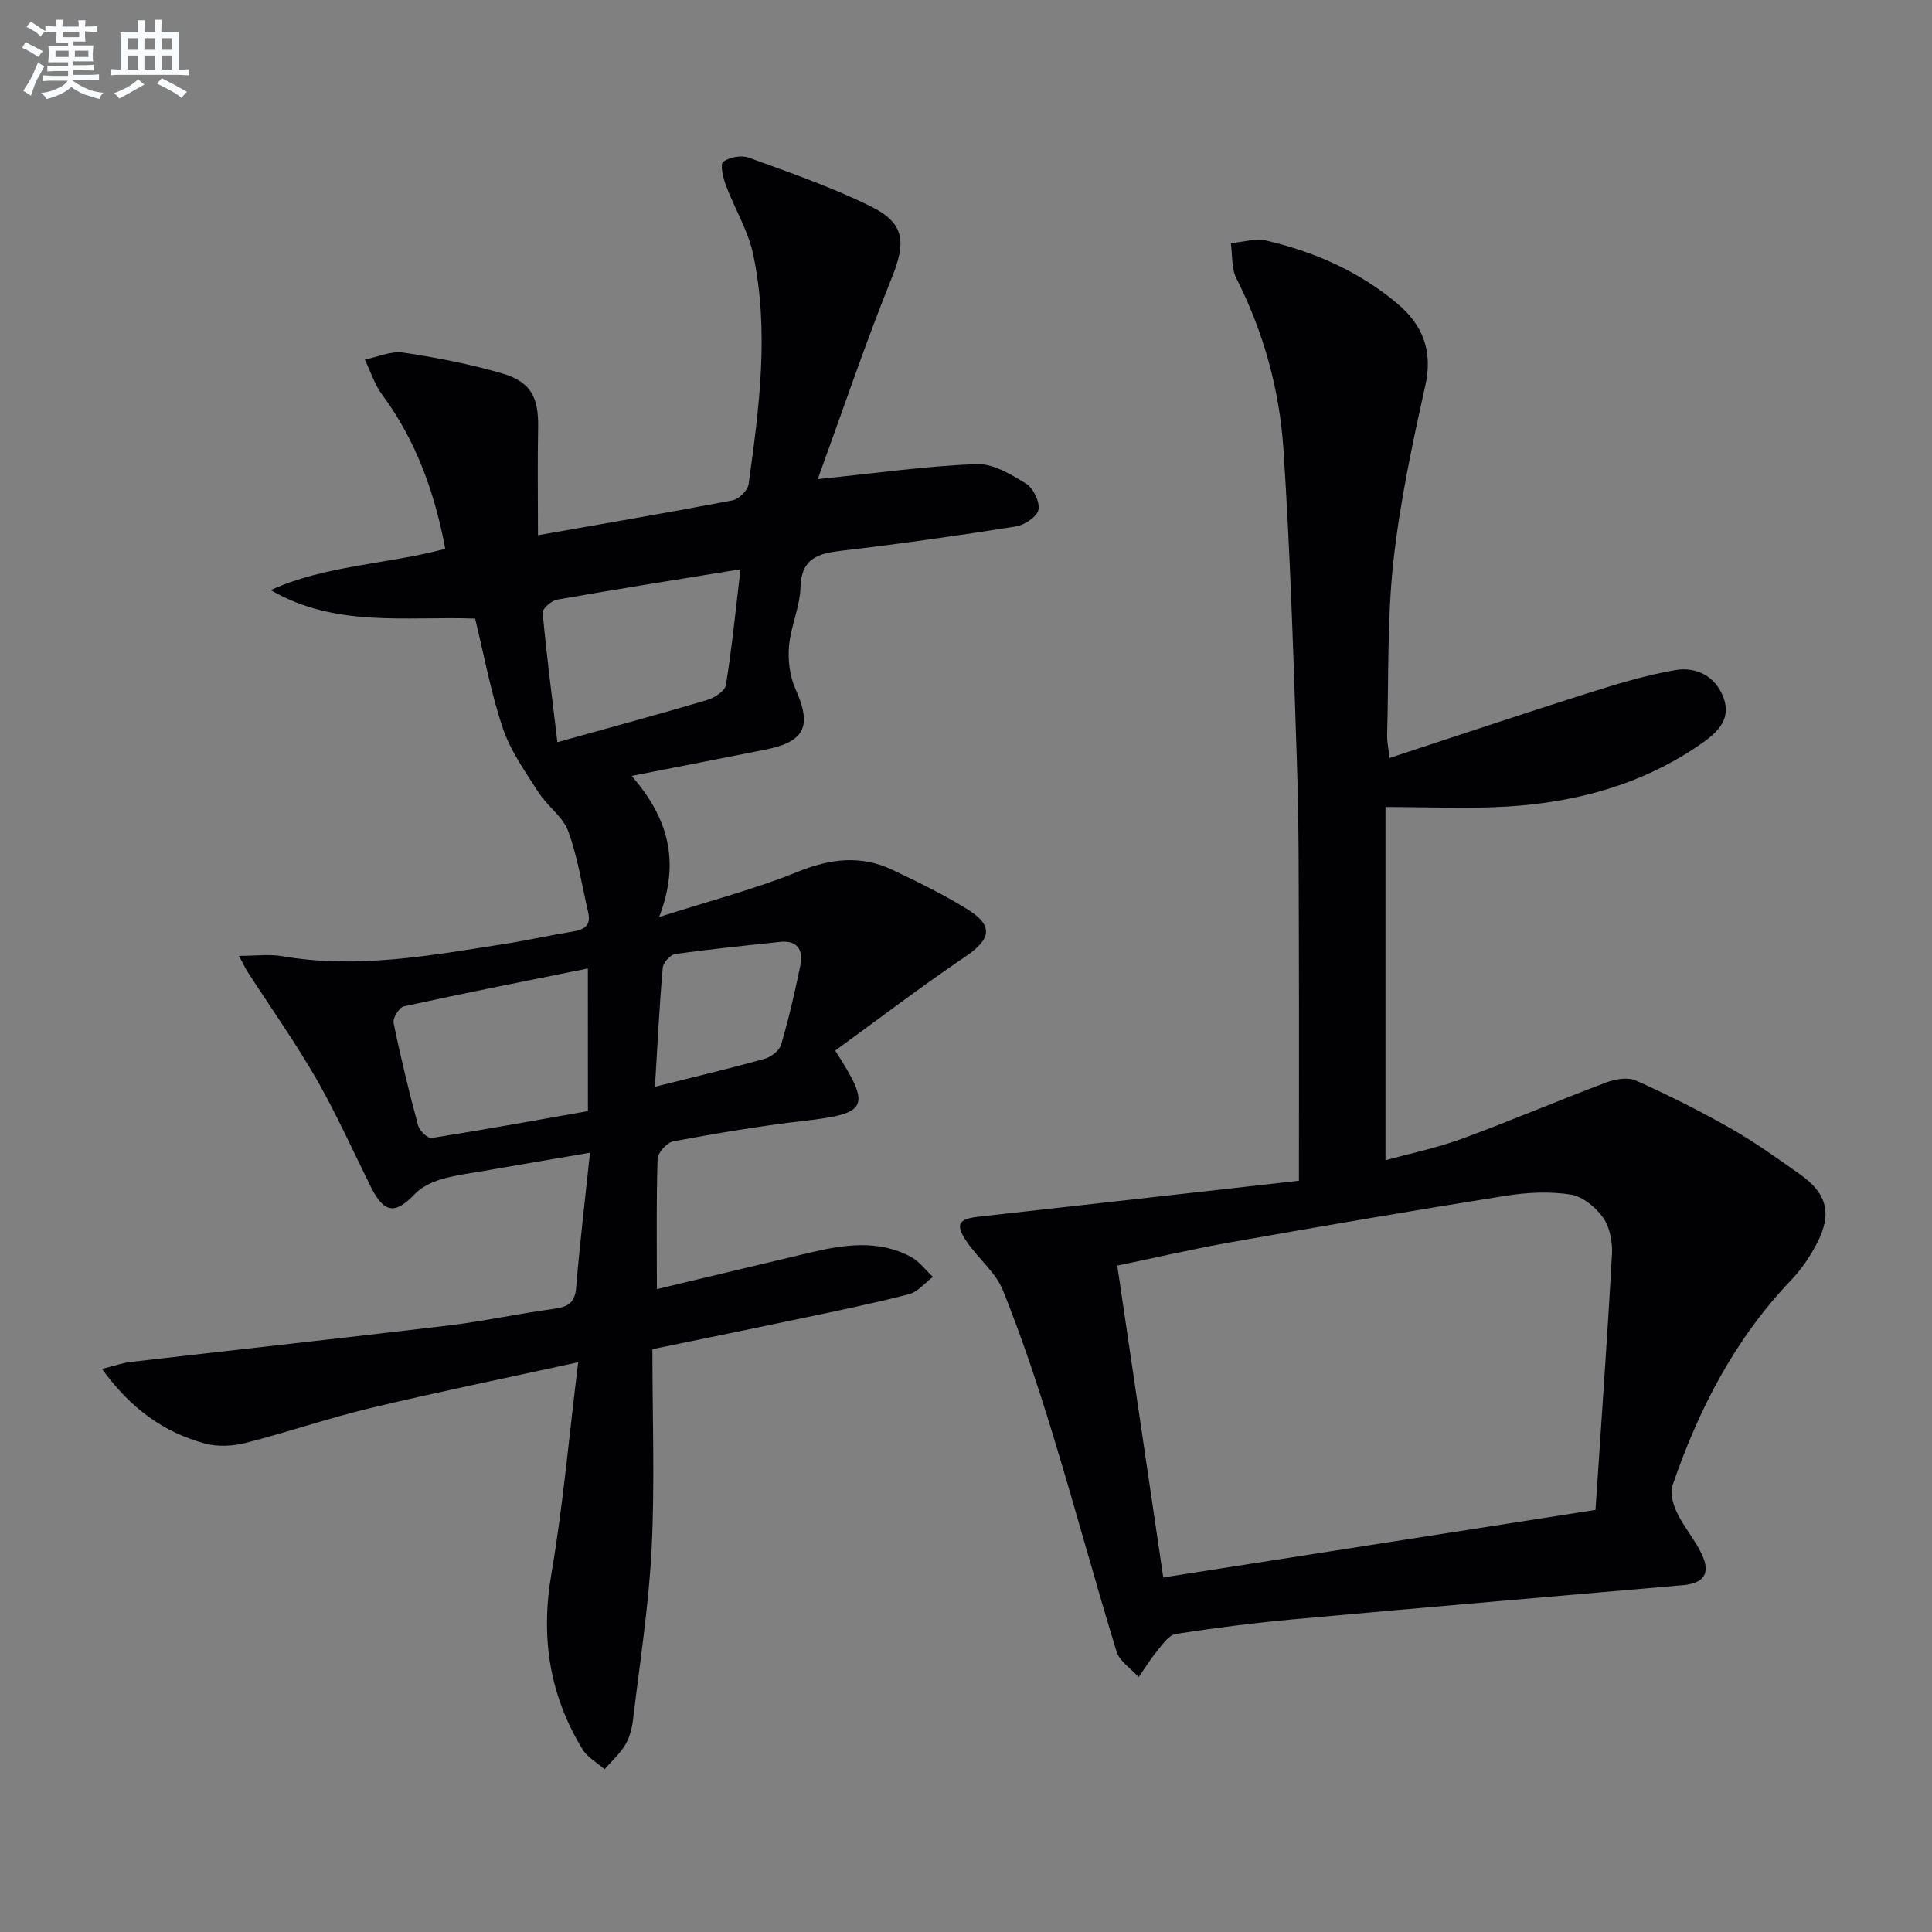
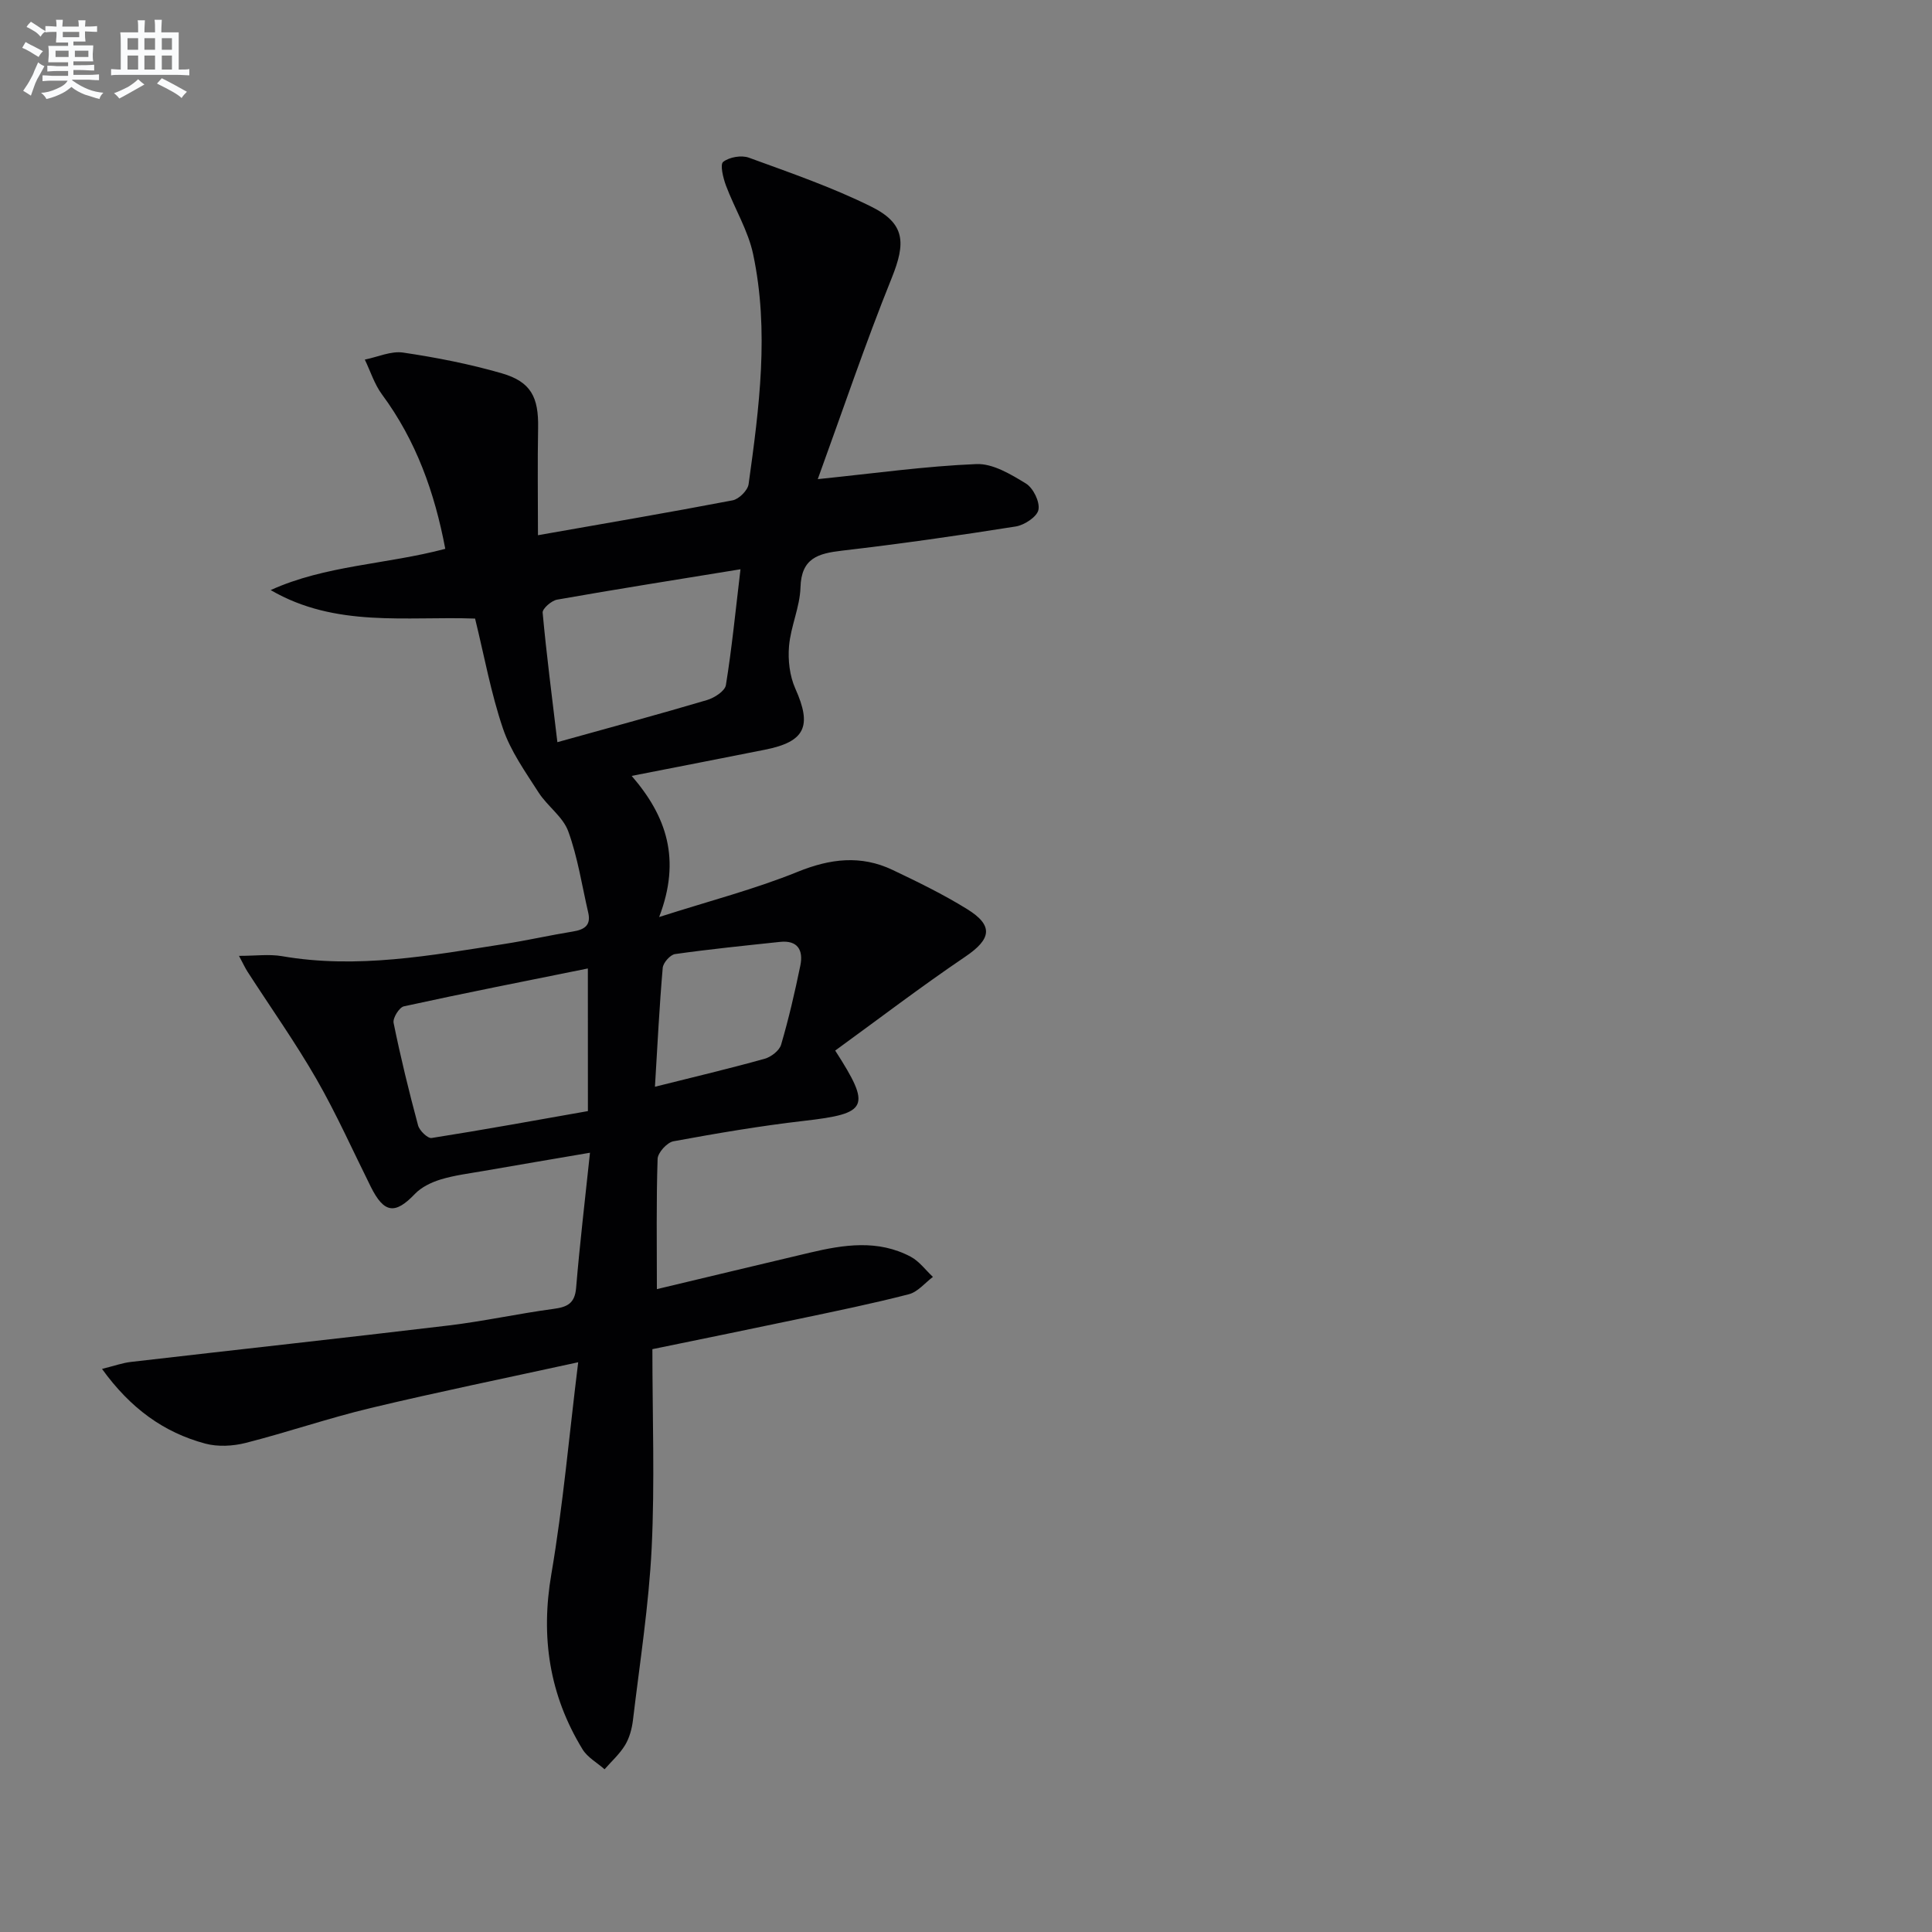
<svg xmlns="http://www.w3.org/2000/svg" enable-background="new 0 0 400 400" viewBox="0 0 400 400">
  <rect x="0" y="0" width="400" height="400" fill="#808080" stroke="none" />
  <path d="m119.71 282.04c-15.23 3.33-29.16 6.17-42.98 9.48-8.7 2.08-17.19 5.01-25.86 7.22-2.65.67-5.77.84-8.38.14-8.6-2.31-15.48-7.3-21.37-15.46 2.48-.61 4.22-1.25 6.01-1.45 21.93-2.54 43.87-4.93 65.79-7.55 7.24-.87 14.39-2.45 21.62-3.42 2.86-.38 4.47-1.08 4.74-4.37.75-9.06 1.83-18.1 2.87-27.97-7.87 1.34-15 2.55-22.12 3.79-2.94.51-5.94.88-8.78 1.74-1.93.59-3.99 1.58-5.35 3-4.1 4.3-6.39 4.03-9.14-1.5-3.71-7.45-7.11-15.08-11.25-22.29-4.38-7.61-9.48-14.81-14.25-22.2-.5-.78-.89-1.63-1.78-3.3 3.45 0 6.24-.39 8.88.06 15.56 2.7 30.79-.14 46.05-2.52 4.75-.74 9.45-1.81 14.2-2.58 2.35-.38 3.79-1.25 3.18-3.89-1.31-5.65-2.17-11.47-4.15-16.88-1.11-3.02-4.33-5.19-6.15-8.04-2.72-4.25-5.77-8.52-7.36-13.22-2.49-7.33-3.87-15.04-5.77-22.76-14.21-.52-28.87 1.94-42.32-5.9 11.36-5.16 23.89-5.29 36.15-8.54-2.21-11.7-6.05-22.43-13.1-31.96-1.57-2.12-2.39-4.8-3.56-7.22 2.66-.53 5.43-1.83 7.95-1.45 6.87 1.02 13.74 2.36 20.41 4.29 6.05 1.75 7.64 4.95 7.52 11.31-.14 7.29-.03 14.59-.03 22.21 13.57-2.39 26.96-4.67 40.3-7.22 1.31-.25 3.13-2.06 3.31-3.35 2.2-15.82 4.3-31.73.94-47.6-1.04-4.92-3.84-9.45-5.63-14.23-.59-1.58-1.26-4.38-.57-4.9 1.28-.99 3.79-1.43 5.33-.86 8.54 3.12 17.2 6.1 25.32 10.13 7.08 3.51 7.16 7.52 4.25 14.75-5.49 13.61-10.18 27.54-15.32 41.67 11.83-1.21 22.32-2.69 32.84-3.12 3.4-.14 7.14 2.12 10.26 4.03 1.51.93 2.91 3.78 2.59 5.43-.27 1.44-2.9 3.17-4.69 3.46-11.96 1.9-23.97 3.61-36 5.01-4.93.58-8.41 1.53-8.58 7.62-.12 4.06-2.02 8.05-2.37 12.14-.25 2.89.13 6.17 1.3 8.79 3.49 7.77 2.08 11-6.29 12.66-8.89 1.77-17.79 3.5-27.59 5.42 7.23 8.36 10.27 17.27 5.69 29.22 10.63-3.4 19.88-5.79 28.65-9.35 6.77-2.75 13.12-3.52 19.68-.4 5.24 2.49 10.48 5.05 15.4 8.09 5.58 3.44 5.04 6.23-.36 9.88-9.18 6.21-18.01 12.96-26.92 19.43 7.57 11.76 6.78 13.03-6.44 14.55-9.06 1.04-18.07 2.58-27.05 4.23-1.32.24-3.24 2.35-3.28 3.65-.29 8.81-.15 17.64-.15 26.96 10.81-2.58 21.22-5.08 31.63-7.54 7.05-1.67 14.14-2.77 20.92.83 1.77.94 3.08 2.76 4.6 4.18-1.65 1.24-3.14 3.12-4.99 3.59-7.55 1.95-15.2 3.51-22.84 5.12-9.7 2.05-19.42 4.02-30.25 6.25 0 13.93.51 27.58-.15 41.18-.59 11.9-2.46 23.75-3.87 35.6-.21 1.78-.72 3.68-1.63 5.19-1.12 1.85-2.81 3.36-4.25 5.01-1.54-1.36-3.53-2.45-4.56-4.13-6.87-11.24-8.71-23.24-6.45-36.34 2.42-14.18 3.66-28.56 5.55-43.8zm2-81.53c-13.17 2.66-25.66 5.12-38.09 7.84-.96.21-2.34 2.43-2.13 3.43 1.45 7.13 3.18 14.2 5.07 21.23.29 1.08 1.99 2.72 2.8 2.6 10.87-1.71 21.69-3.69 32.36-5.57-.01-10.18-.01-19.28-.01-29.53zm31.6-82.65c-13.46 2.19-25.73 4.13-37.97 6.29-1.17.21-3.07 1.87-2.99 2.7.79 8.66 1.92 17.29 3.05 26.81 10.94-3.05 20.99-5.76 30.97-8.72 1.53-.45 3.72-1.86 3.92-3.1 1.24-7.65 1.99-15.37 3.02-23.98zm-17.71 107.14c8.27-2.07 15.53-3.79 22.7-5.79 1.34-.37 3.06-1.69 3.42-2.92 1.58-5.39 2.85-10.88 3.98-16.38.65-3.16-.52-5.3-4.22-4.9-7.24.77-14.5 1.5-21.71 2.52-1.01.14-2.47 1.8-2.56 2.85-.69 7.92-1.08 15.86-1.61 24.62z" fill="#010103" />
-   <path d="m268.93 244.46c0-16.98.04-32.61-.01-48.25-.05-12.49.03-24.99-.38-37.47-.72-21.93-1.37-43.88-2.82-65.78-.81-12.28-4.1-24.17-9.73-35.31-1.06-2.1-.81-4.87-1.16-7.32 2.49-.2 5.13-1.05 7.44-.5 9.98 2.34 19.25 6.44 27.12 13.1 5.14 4.35 7.31 9.71 5.72 16.84-2.69 12.1-5.3 24.31-6.64 36.61-1.29 11.87-.94 23.93-1.28 35.9-.03 1.11.22 2.23.47 4.66 13.99-4.59 27.46-9.11 41-13.4 5.96-1.89 12-3.73 18.14-4.8 4.39-.76 8.4 1.25 10.04 5.72 1.72 4.72-1.59 7.45-4.99 9.78-11.99 8.23-25.54 11.88-39.83 12.75-8.08.49-16.21.09-25.17.09v73.14c5-1.38 10.51-2.51 15.73-4.42 10.07-3.69 19.94-7.91 29.97-11.69 1.87-.7 4.47-1.15 6.14-.4 6.63 2.97 13.16 6.24 19.48 9.83 5.05 2.87 9.82 6.27 14.57 9.64 5.55 3.94 6.61 8.13 3.44 14.23-1.44 2.77-3.27 5.47-5.43 7.72-11.62 12.16-19.09 26.71-24.48 42.42-.56 1.62.14 4.01.97 5.7 1.52 3.11 3.91 5.82 5.29 8.98 1.59 3.65.04 5.6-3.99 5.95-26.81 2.33-53.62 4.62-80.41 7.05-8.26.75-16.51 1.79-24.7 3.06-1.44.22-2.73 2.16-3.85 3.51-1.4 1.7-2.56 3.61-3.82 5.43-1.57-1.75-3.96-3.25-4.59-5.29-4.61-15.05-8.7-30.26-13.31-45.31-3.04-9.94-6.33-19.83-10.21-29.46-1.49-3.71-5.04-6.54-7.4-9.95-2.56-3.69-1.89-4.85 2.38-5.32 21.92-2.43 43.83-4.92 66.3-7.44zm-28.09 82.13c29.71-4.64 59.16-9.24 89.49-13.98 1.18-17.85 2.44-35.36 3.41-52.88.14-2.53-.41-5.59-1.81-7.59-1.52-2.18-4.25-4.43-6.74-4.82-4.36-.68-9.02-.45-13.42.25-19 3.02-37.97 6.27-56.91 9.62-7.94 1.4-15.81 3.24-23.54 4.84 3.2 21.66 6.29 42.64 9.52 64.56z" fill="#010103" />
  <g fill="#fafbfc">
    <path d="m6.8 9.5c.6.3 1.3.7 2.1 1.1-.4.4-.7.8-.9 1.2-.7-.4-1.3-.8-1.8-1.1s-1.1-.6-1.6-.8c.2-.4.5-.8.7-1.2.4.2.8.5 1.5.8zm.9 6.9c-.3.6-.5 1.1-.7 1.7s-.4 1.1-.6 1.7c-.6-.4-1.1-.7-1.6-1 .7-1 1.2-1.8 1.5-2.4.3-.5.6-1.1.8-1.7.3-.6.5-1.2.8-1.8.3.3.8.6 1.3.8-.7 1.3-1.2 2.2-1.5 2.7zm.1-11c.4.3 1 .7 1.7 1.1-.5.2-.8.6-1.1 1.1-.5-.6-1-1-1.4-1.2s-.9-.6-1.5-.8c.2-.4.5-.7.9-1.1.5.3.9.6 1.4.9zm10.5 13.1c1 .4 2 .6 3.1.7-.4.4-.7.8-.8 1.3-.9-.2-1.9-.6-3-.9-1-.4-2-.9-2.8-1.6-.5.4-1.1.9-1.9 1.3s-1.9.9-3.3 1.2c-.1-.3-.5-.8-1.1-1.3 1 0 2.1-.3 3.2-.8 1.2-.5 1.9-1 2.3-1.7h-3.2c-.4 0-1 0-2 .1v-1.2c1 0 1.7.1 2 .1h3.3v-1h-2.3c-.2 0-.9 0-2 .1v-1.2c1.2 0 1.9.1 2 .1h2.3v-.8h-4.1c0-.7.1-1.2.1-1.6 0-.5 0-1.1-.1-1.8h4.1v-.7h-2.5c0-.6.1-1.1.1-1.6v-.6h-.5c-.4 0-1 0-1.8.1v-1.3c1.2 0 1.9.1 2.1.1h.2c0-.3 0-.8-.1-1.4h1.4c0 .6-.1 1-.1 1.4h3.4c0-.4 0-.8-.1-1.3h1.5c0 .4-.1.9-.1 1.3.7 0 1.5 0 2.5-.1v1.2c-1 0-1.8-.1-2.5-.1v.6c0 .3 0 .8.1 1.5h-2.5v.8h4.1c0 .8-.1 1.3-.1 1.8s0 1 .1 1.5h-4.1v.8h1.4c.8 0 1.8 0 2.9-.1v1.2c-1 0-1.9-.1-2.8-.1h-1.5v1h3.2c.3 0 1 0 2.1-.1v1.2c-1.1 0-1.8-.1-2.1-.1h-3.4l-.1.1c1.4 1 2.4 1.5 3.4 1.9zm-4.1-6.7v-1.3h-2.7v1.3zm2.2-4.1v-1.1h-3.4v1.1zm1.9 4.1v-1.3h-2.8v1.3z" />
    <path d="m37 6.7v2.3 5.4c1 0 1.8 0 2.2-.1v1.3c-.6 0-1.5-.1-2.5-.1h-11.9c-.7 0-1.3 0-1.8.1v-1.3c.5 0 1.1.1 2 .1v-5.2c0-1 0-1.8-.1-2.5h3.7c0-1.3 0-2.1-.1-2.5h1.5c0 .4-.1 1.3-.1 2.5h2.2c0-1.2 0-2.1-.1-2.6h1.5c0 .4-.1 1.3-.1 2.6zm-12.3 13.7c-.3-.4-.7-.8-1.1-1.1 1.1-.4 2.1-.9 2.9-1.3.8-.5 1.5-1 2.1-1.6.4.4.9.8 1.3 1.1-2.5 1.4-4.2 2.4-5.2 2.9zm3.9-10.1v-2.4h-2.2v2.4zm0 4.1v-2.9h-2.2v2.9zm3.5-4.1v-2.4h-2.2v2.4zm0 4.1v-2.9h-2.2v2.9zm.4 2.9 1-1.1c.6.3 1.4.7 2.5 1.3s2 1.1 2.7 1.5c-.4.4-.8.8-1.1 1.3-.8-.8-2.5-1.7-5.1-3zm3.1-7v-2.4h-2.1v2.4zm0 4.1v-2.9h-2.1v2.9z" />
  </g>
</svg>